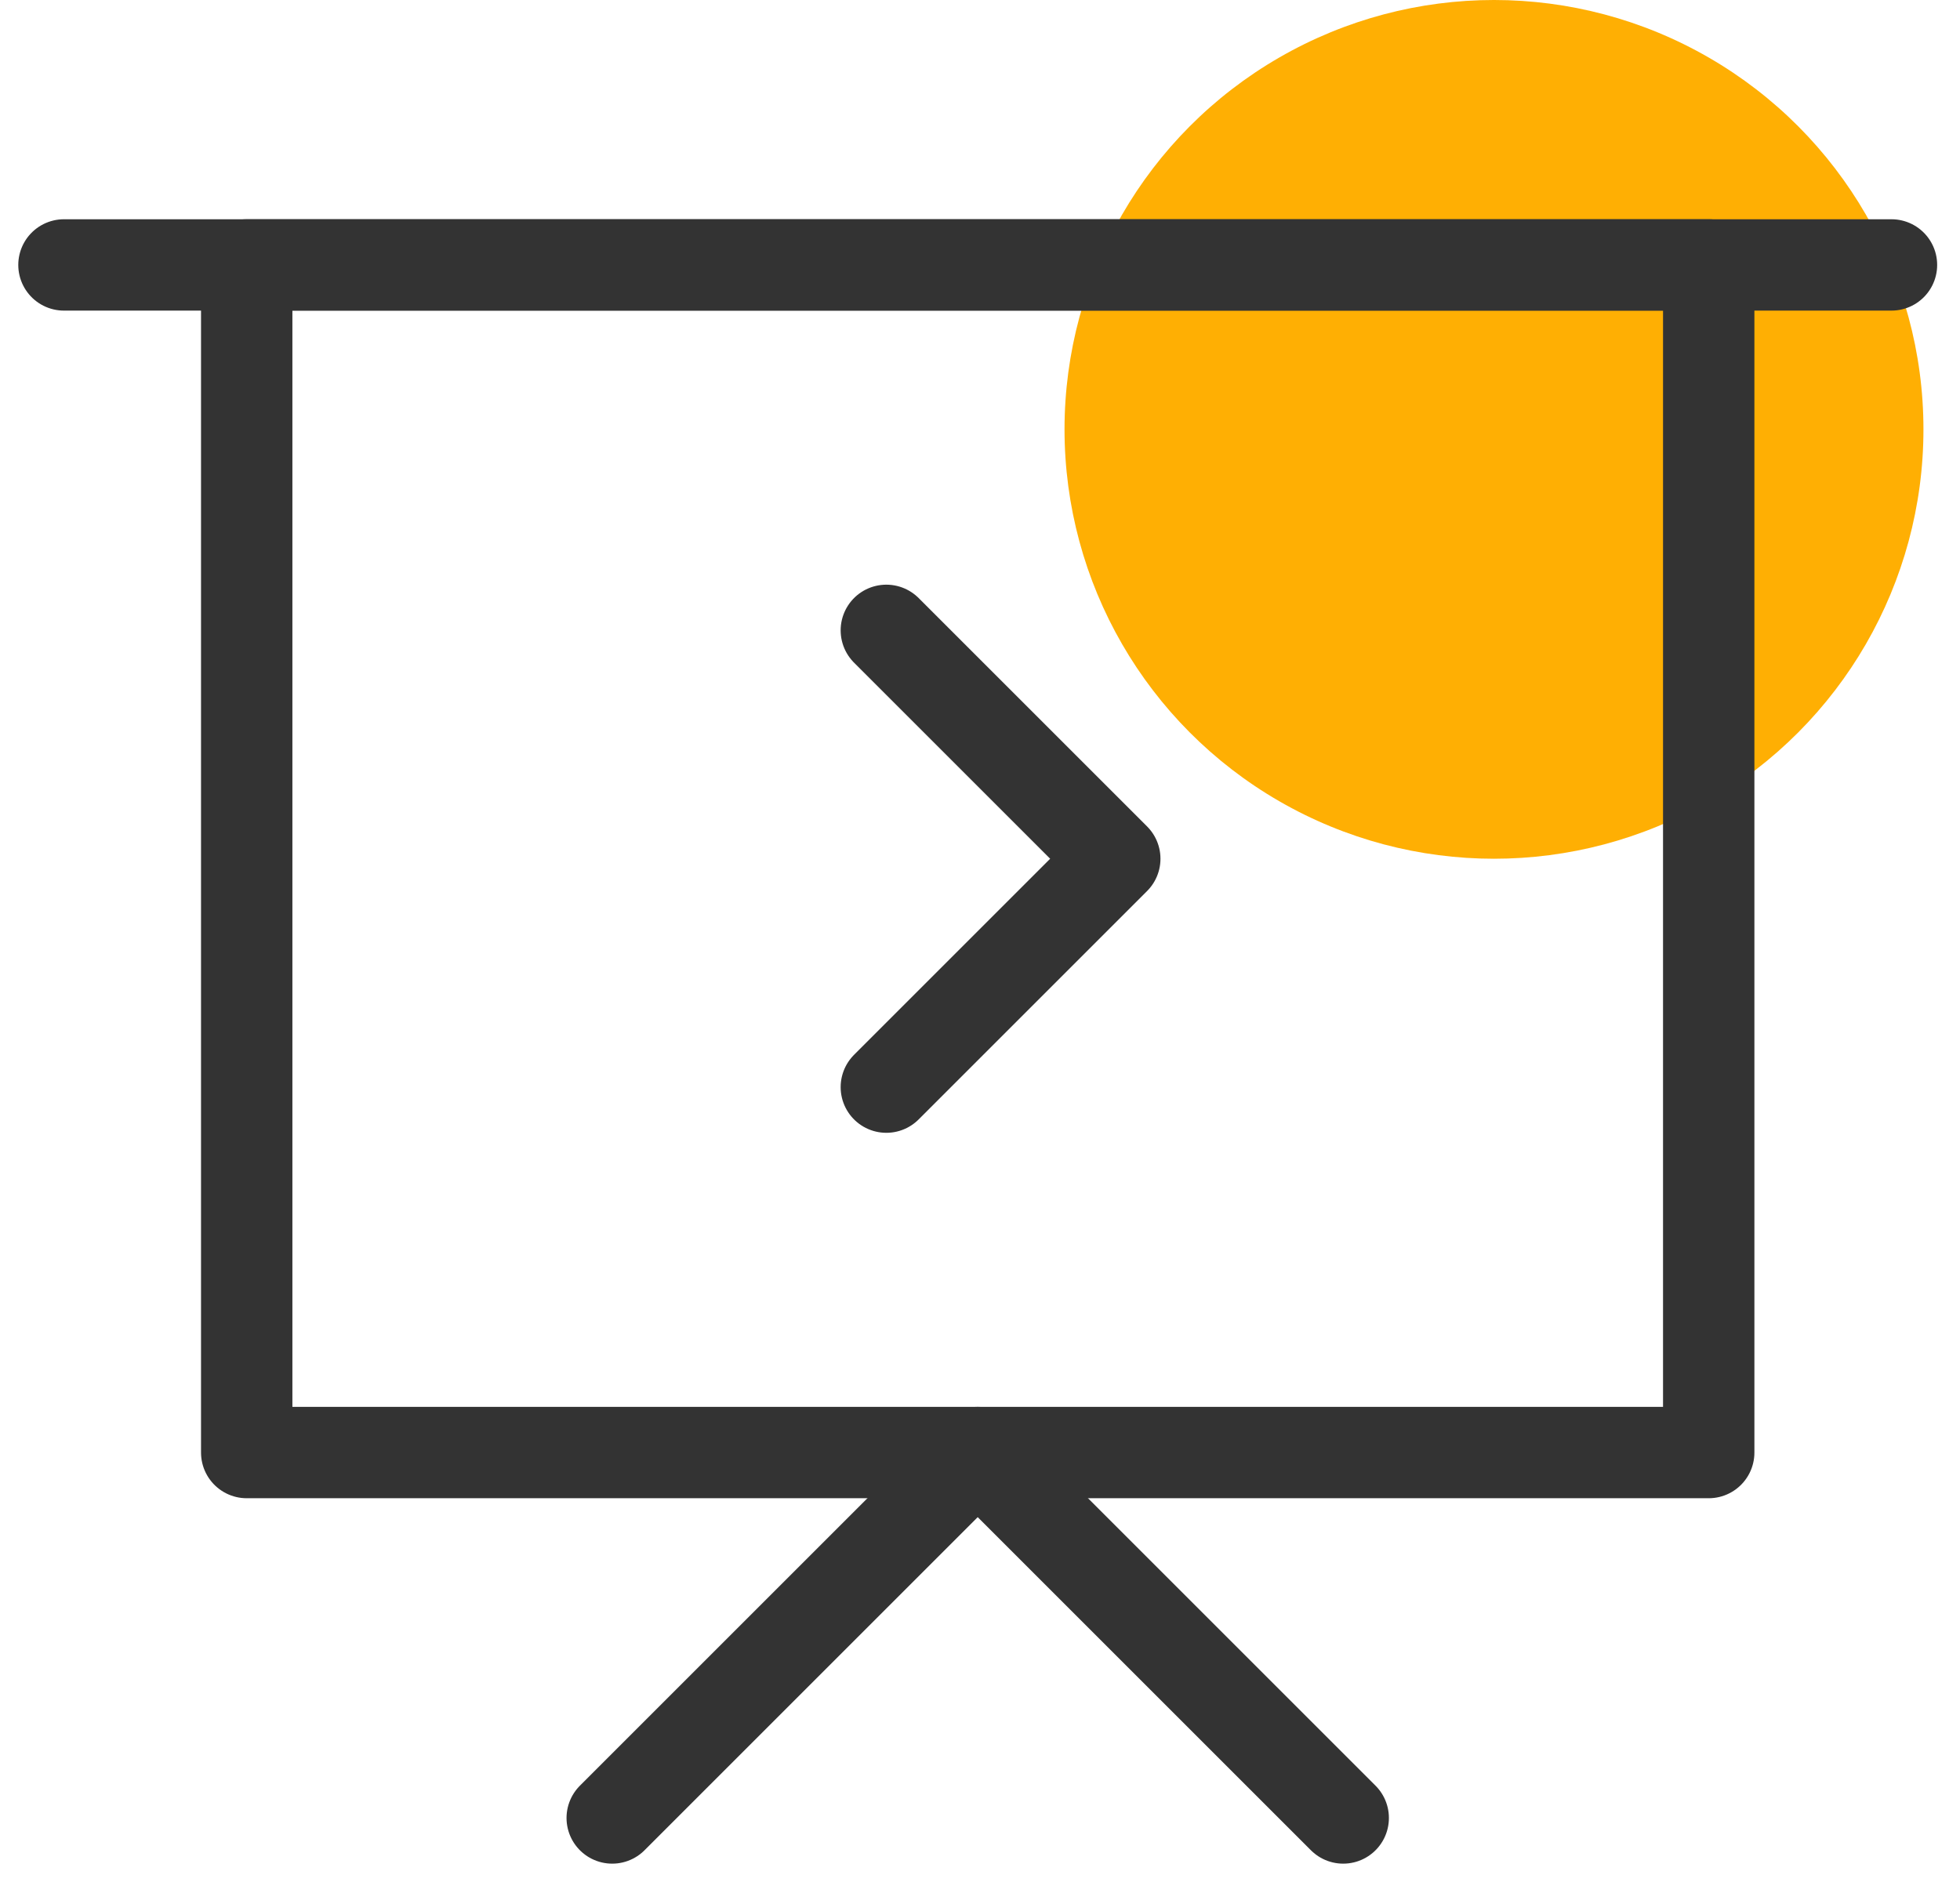
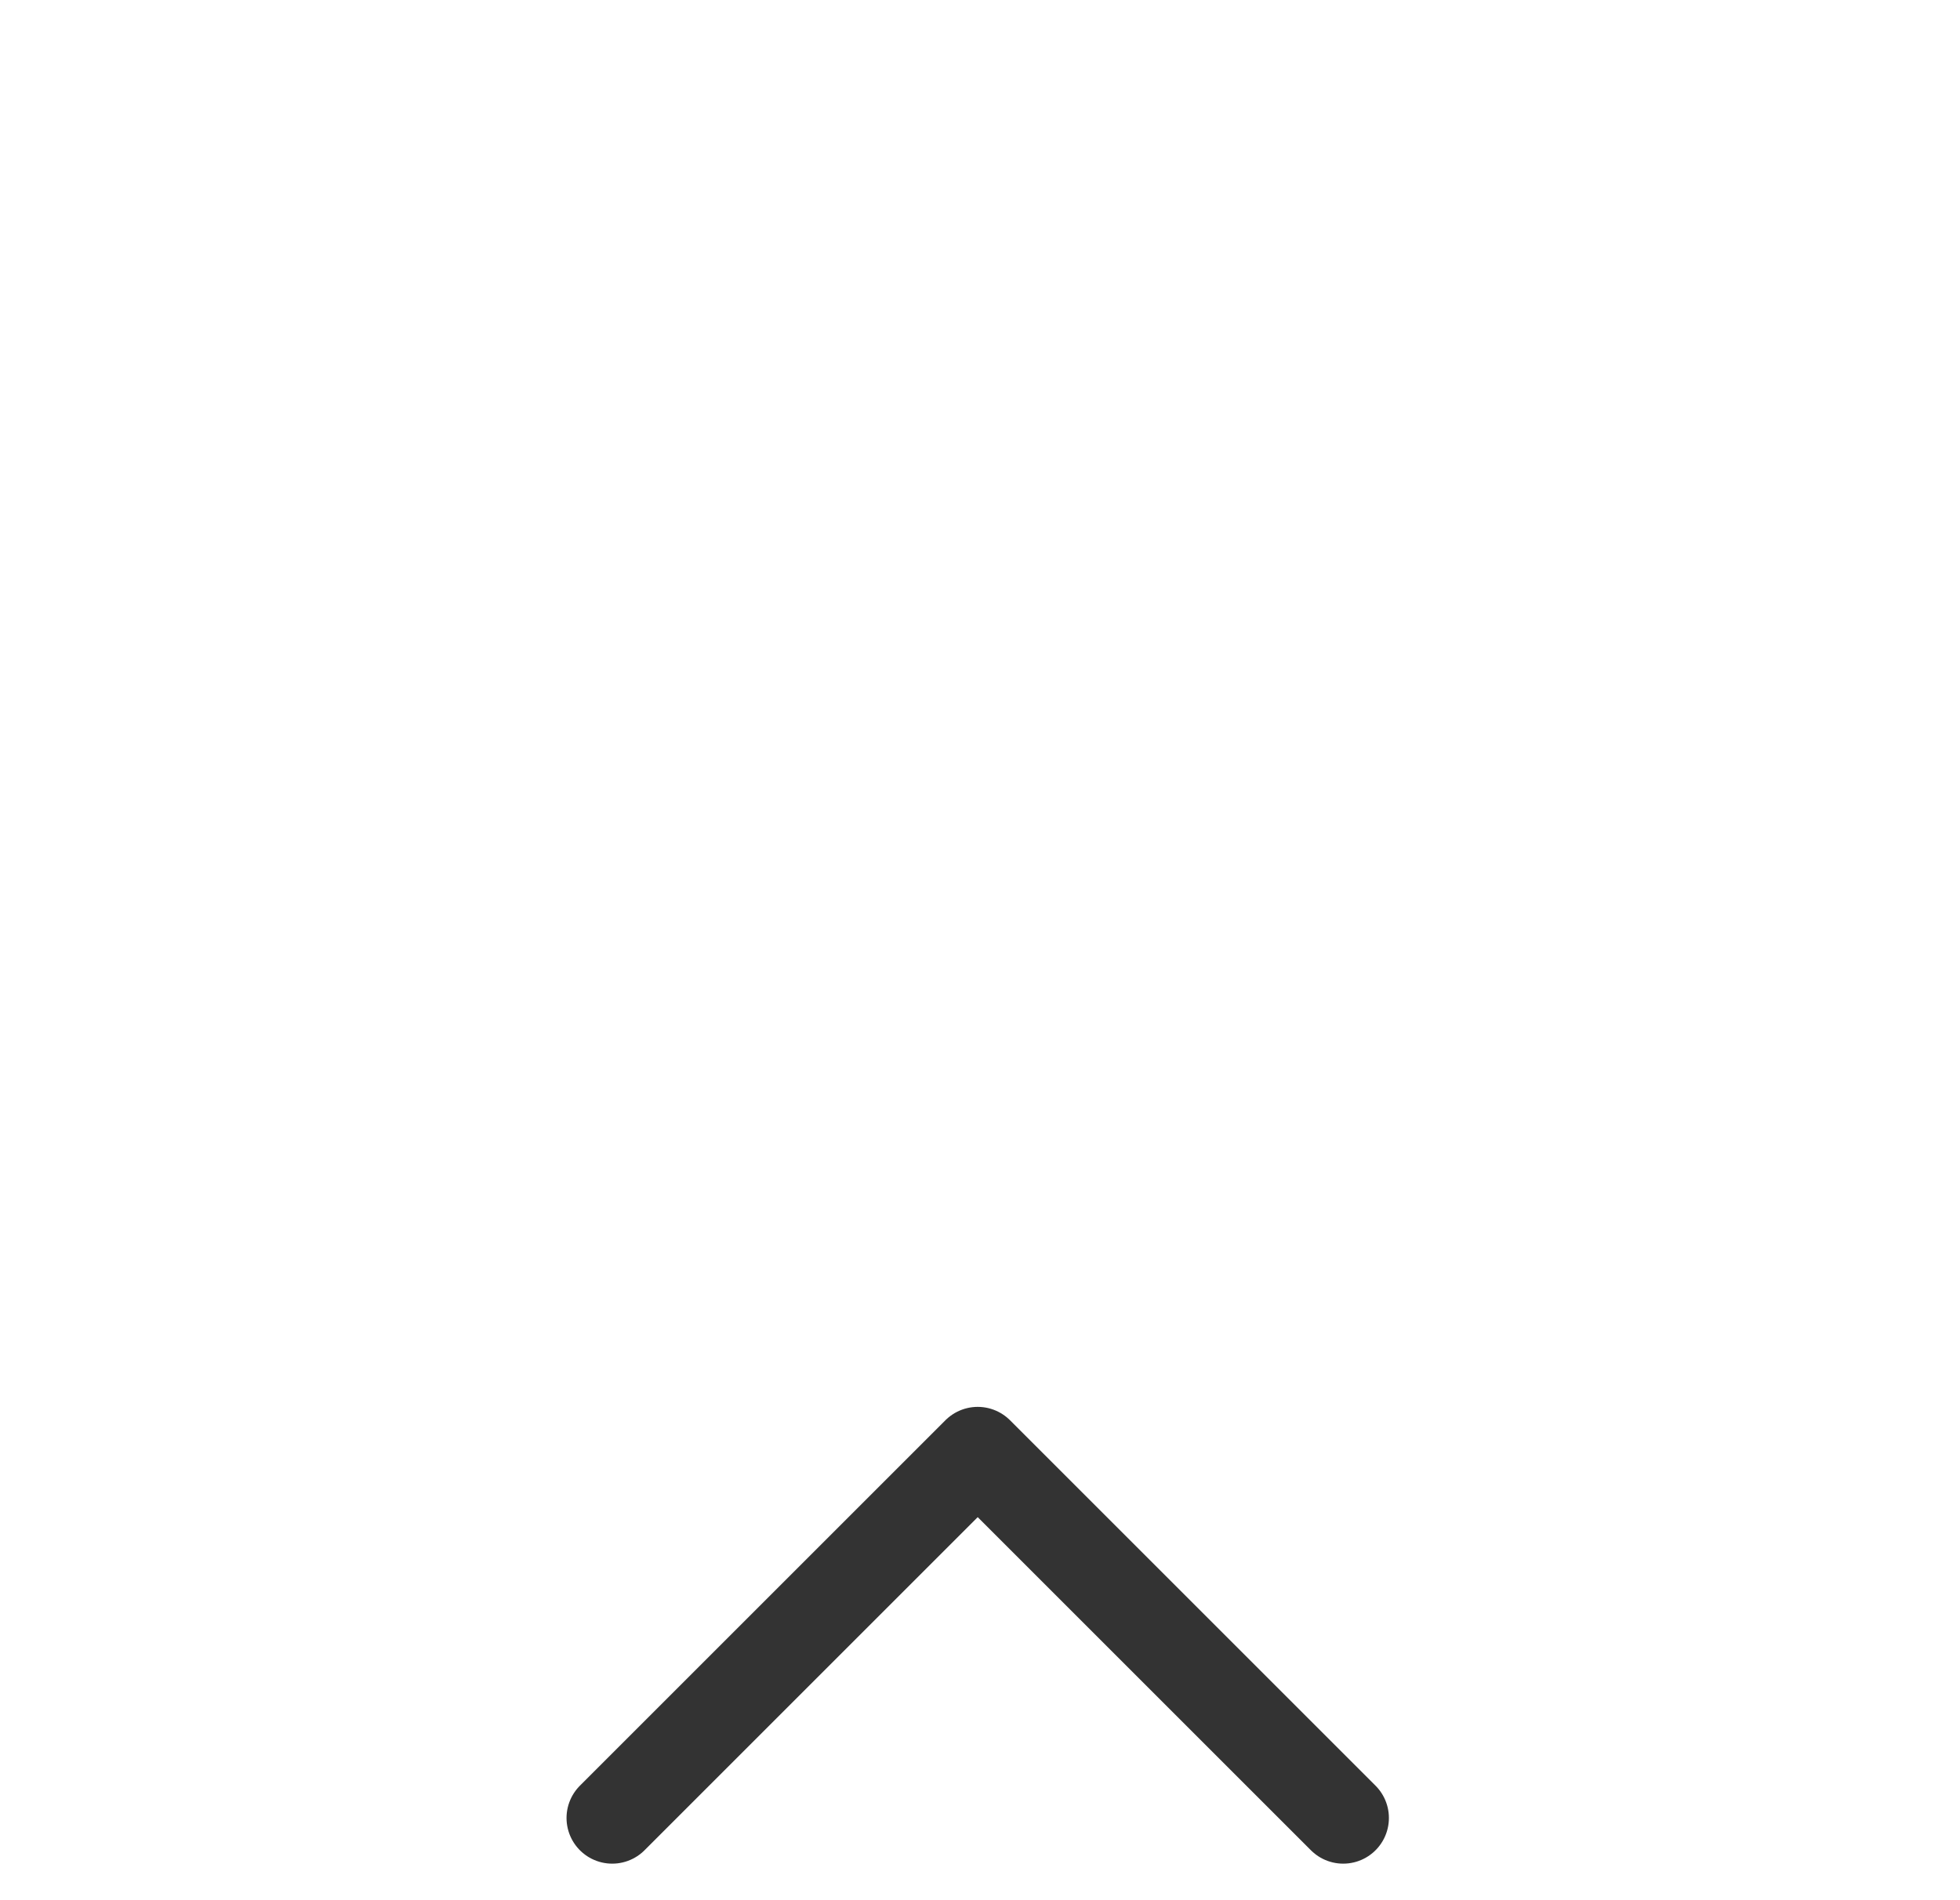
<svg xmlns="http://www.w3.org/2000/svg" version="1.1" id="레이어_1" x="0px" y="0px" viewBox="0 0 42.9 41.6" style="enable-background:new 0 0 42.9 41.6;" xml:space="preserve">
  <style type="text/css">
	.st0{fill:#FFAF03;}
	.st1{fill:none;stroke:#333333;stroke-width:2;stroke-linecap:round;stroke-linejoin:round;}
	.st2{fill-rule:evenodd;clip-rule:evenodd;fill:none;stroke:#333333;stroke-width:2;stroke-linecap:round;stroke-linejoin:round;}
</style>
-   <circle class="st0" cx="32.7" cy="9.4" r="9.4" />
-   <path class="st1" d="M1.4,5.8h40" />
-   <path class="st2" d="M5.4,5.8h32v26h-32V5.8z" />
-   <path class="st1" d="M19.4,13.8l5,5l-5,5" />
  <path class="st1" d="M13.4,39.8l8-8l8,8" />
</svg>